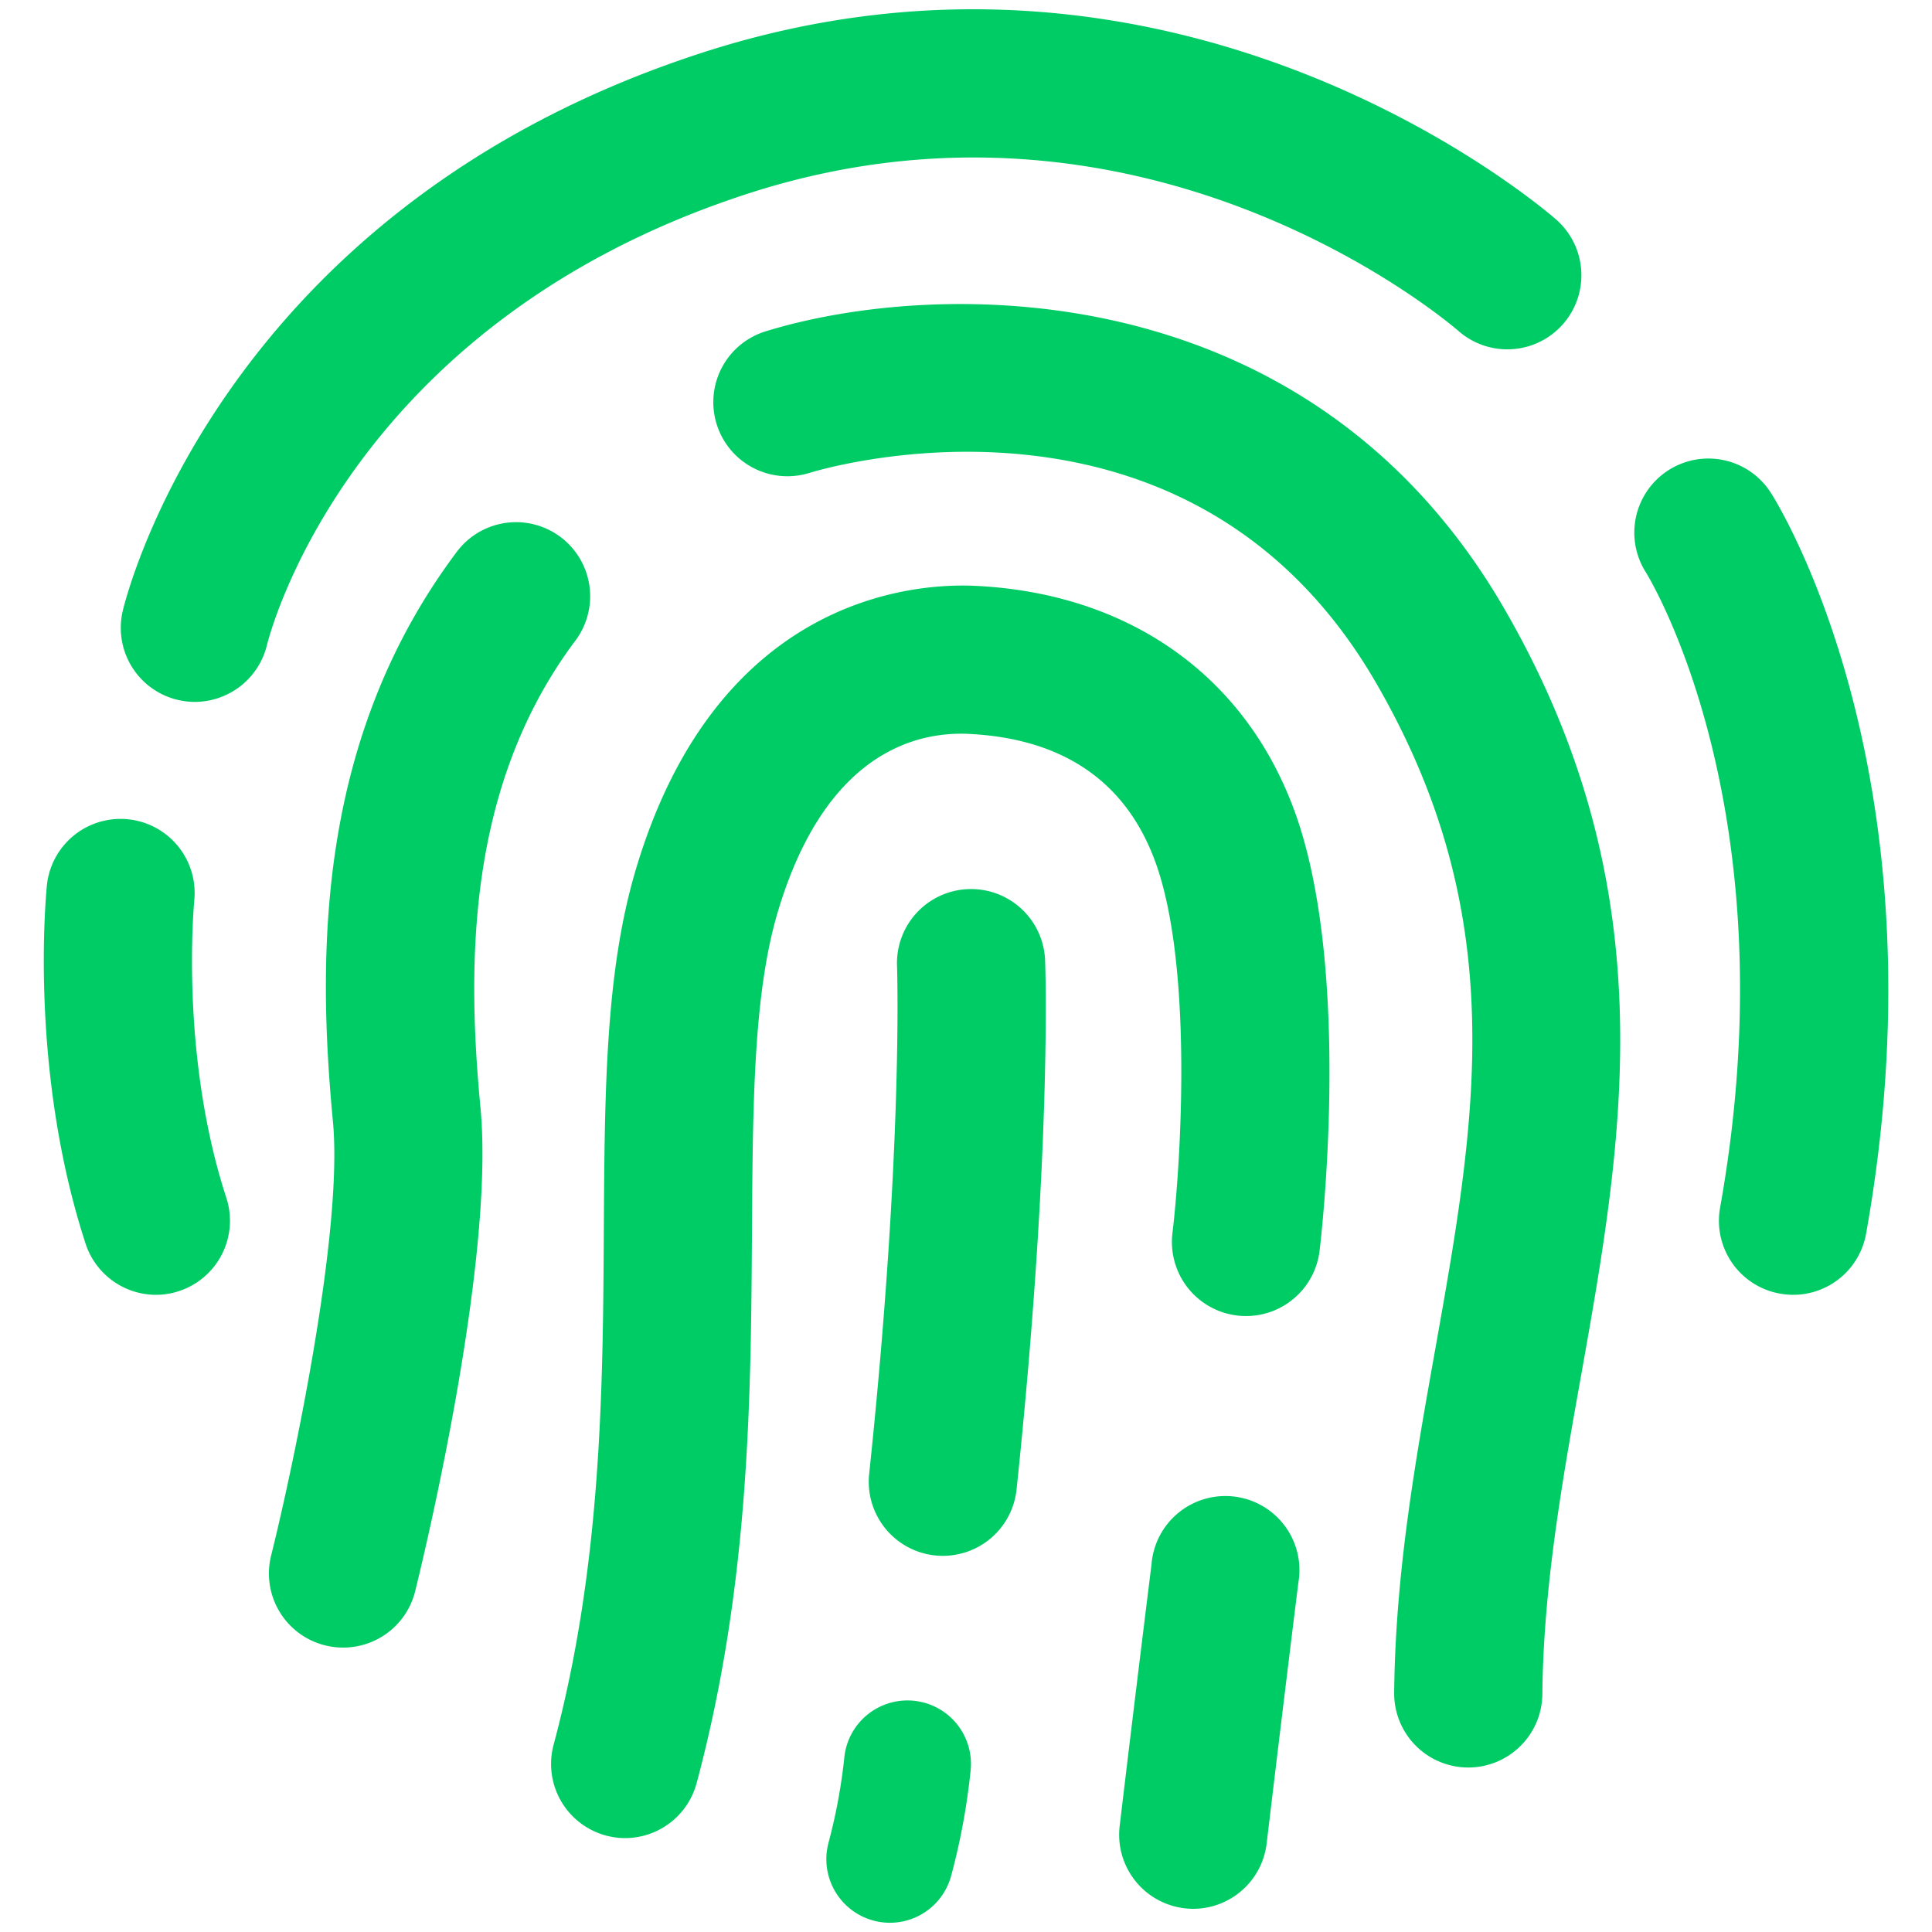
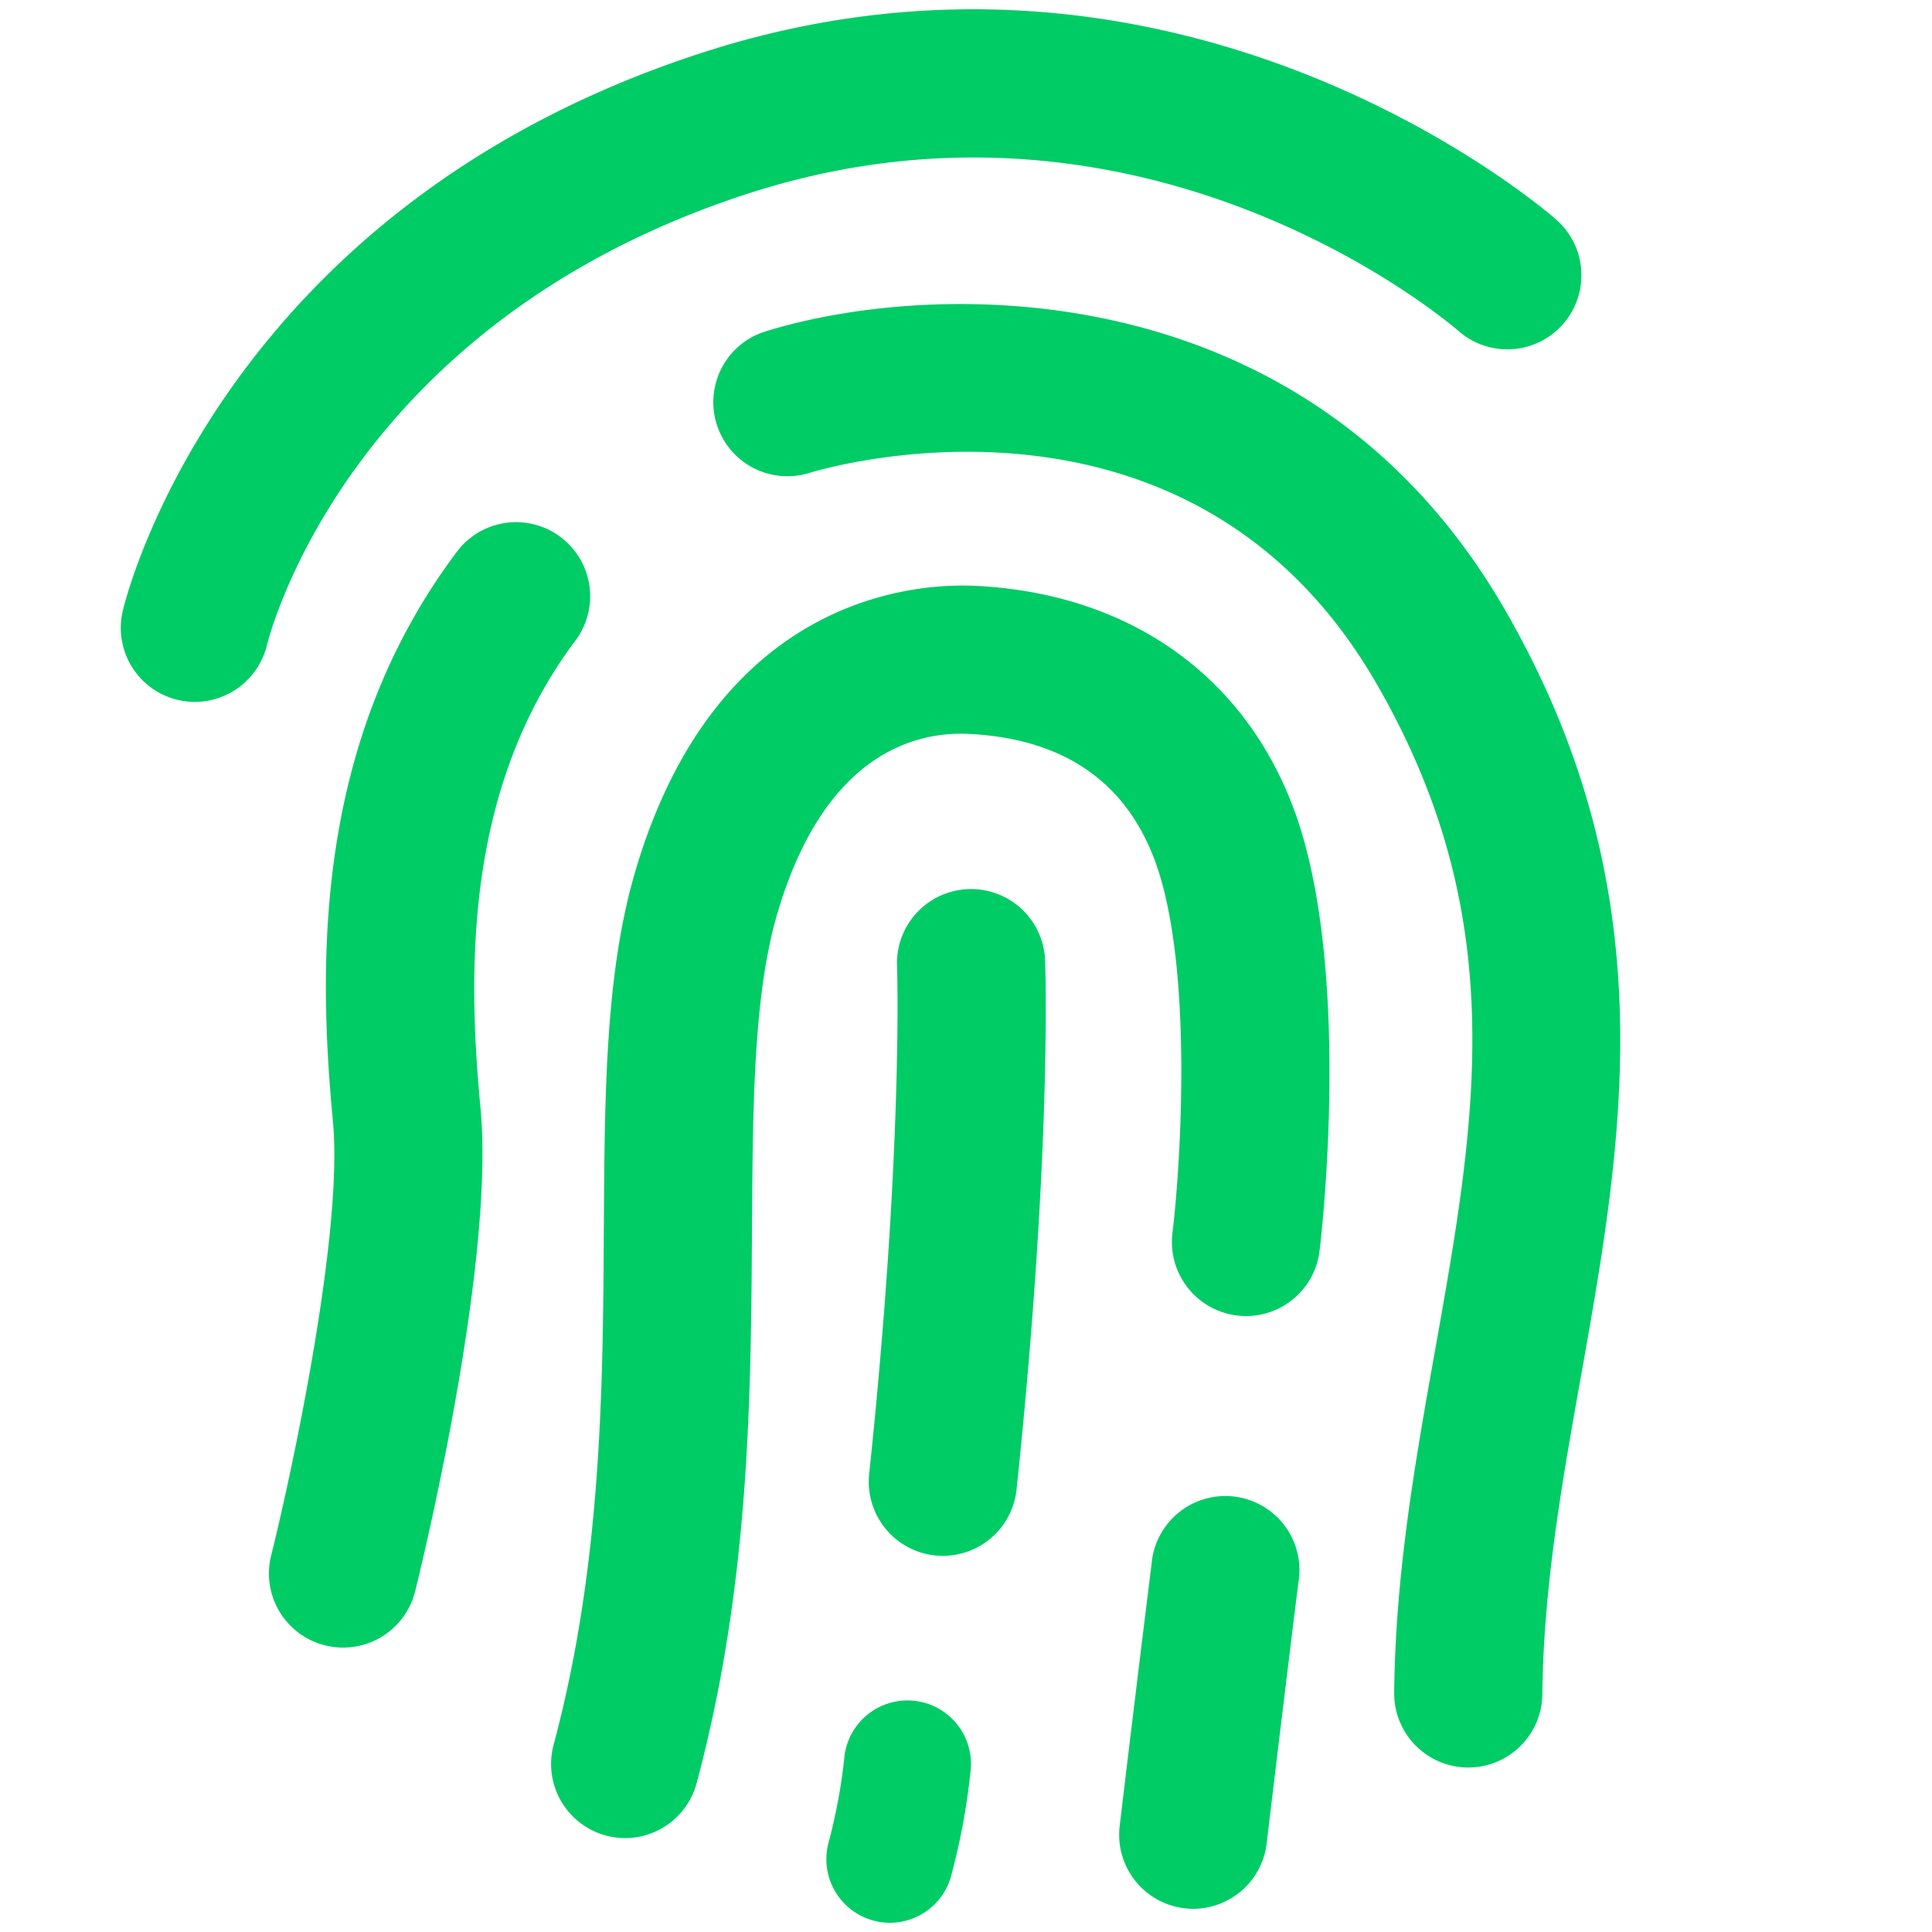
<svg xmlns="http://www.w3.org/2000/svg" id="Layer_2" data-name="Layer 2" viewBox="0 0 500 500">
  <defs>
    <style>
      .cls-1 {
        fill: #0c6;
      }
    </style>
  </defs>
  <title>Artboard 1</title>
  <g>
-     <path class="cls-1" d="M464.05,335.1a19.81,19.81,0,0,1-3.4-.31,19.16,19.16,0,0,1-15.49-22.25C463.7,208.82,426.34,148.79,426,148.2a19.17,19.17,0,1,1,32.31-20.64c1.89,2.93,45.79,73.41,24.63,191.73A19.18,19.18,0,0,1,464.05,335.1Z" />
    <path class="cls-1" d="M50.43,181.65a19.16,19.16,0,0,1-18.67-23.51c1-4.24,25.81-104.1,149.69-144.41S398.78,53.37,402.7,56.79a19.17,19.17,0,0,1-25.22,28.89c-3.38-2.92-81.4-68.93-184.16-35.49S69.91,163.62,69.07,167A19.24,19.24,0,0,1,50.43,181.65Z" />
-     <path class="cls-1" d="M40.38,335.1a19.19,19.19,0,0,1-18.23-13.24c-14.79-45.38-10.17-91-10-92.88a19.17,19.17,0,0,1,38.13,4h0c0,.39-3.89,39.6,8.29,77a19.17,19.17,0,0,1-12.29,24.17A18.92,18.92,0,0,1,40.38,335.1Z" />
    <path class="cls-1" d="M88.79,426.39a19.17,19.17,0,0,1-18.62-23.82c5.36-21.48,18.69-83.5,16-112.23-4.12-43.29-4.21-99.19,32.05-147.53a19.17,19.17,0,0,1,30.68,23c-28.37,37.83-28,84.48-24.55,120.9,3.91,41.15-16.07,121.75-16.92,125.15A19.18,19.18,0,0,1,88.79,426.39Z" />
    <path class="cls-1" d="M380,457.43h-.19a19.18,19.18,0,0,1-19-19.36c.31-30.95,5.51-60.14,10.54-88.38,10.73-60.18,20-112.16-15.25-173-48.39-83.51-142.67-55.52-146.66-54.29a19.17,19.17,0,0,1-11.32-36.64c43.89-13.57,140.33-16,191.16,71.71,42.27,73,30.86,137,19.83,198.94-4.76,26.68-9.68,54.27-9.95,82A19.17,19.17,0,0,1,380,457.43Z" />
    <path class="cls-1" d="M244,402.65a19.85,19.85,0,0,1-2-.1,19.18,19.18,0,0,1-17.06-21.08c8.85-84,7.23-131,7.21-131.48a19.17,19.17,0,0,1,38.32-1.46c.08,2,1.78,49.85-7.39,137A19.18,19.18,0,0,1,244,402.65Z" />
    <path class="cls-1" d="M230.3,497.61a16.46,16.46,0,0,1-15.89-20.68,143.33,143.33,0,0,0,4.07-21.8,16.43,16.43,0,0,1,32.75,2.75,172.3,172.3,0,0,1-5.06,27.53A16.43,16.43,0,0,1,230.3,497.61Z" />
    <path class="cls-1" d="M308.83,494a19.82,19.82,0,0,1-2.29-.14,19.17,19.17,0,0,1-16.77-21.3c4.58-38.41,8.24-67.68,8.24-67.68a19.17,19.17,0,1,1,38,4.75s-3.64,29.19-8.2,67.46A19.18,19.18,0,0,1,308.83,494Z" />
    <path class="cls-1" d="M161.83,475.7a19.42,19.42,0,0,1-5-.66,19.19,19.19,0,0,1-13.56-23.49c12.49-46.56,12.77-92.66,13-133.33.21-35.6.4-66.34,8.11-92.61,21-71.56,72.65-74.7,87.92-74,39.7,1.87,69.84,23.09,82.7,58.22,15.1,41.28,6.86,111,6.5,113.9a19.17,19.17,0,0,1-38.07-4.62c2.12-17.55,5.45-69-4.45-96.11-7.61-20.79-23.92-31.93-48.48-33.08-13.11-.55-37,4.59-49.33,46.5-6.18,21.1-6.35,49.35-6.56,82-.26,43-.56,91.71-14.31,143A19.19,19.19,0,0,1,161.83,475.7Z" />
  </g>
</svg>